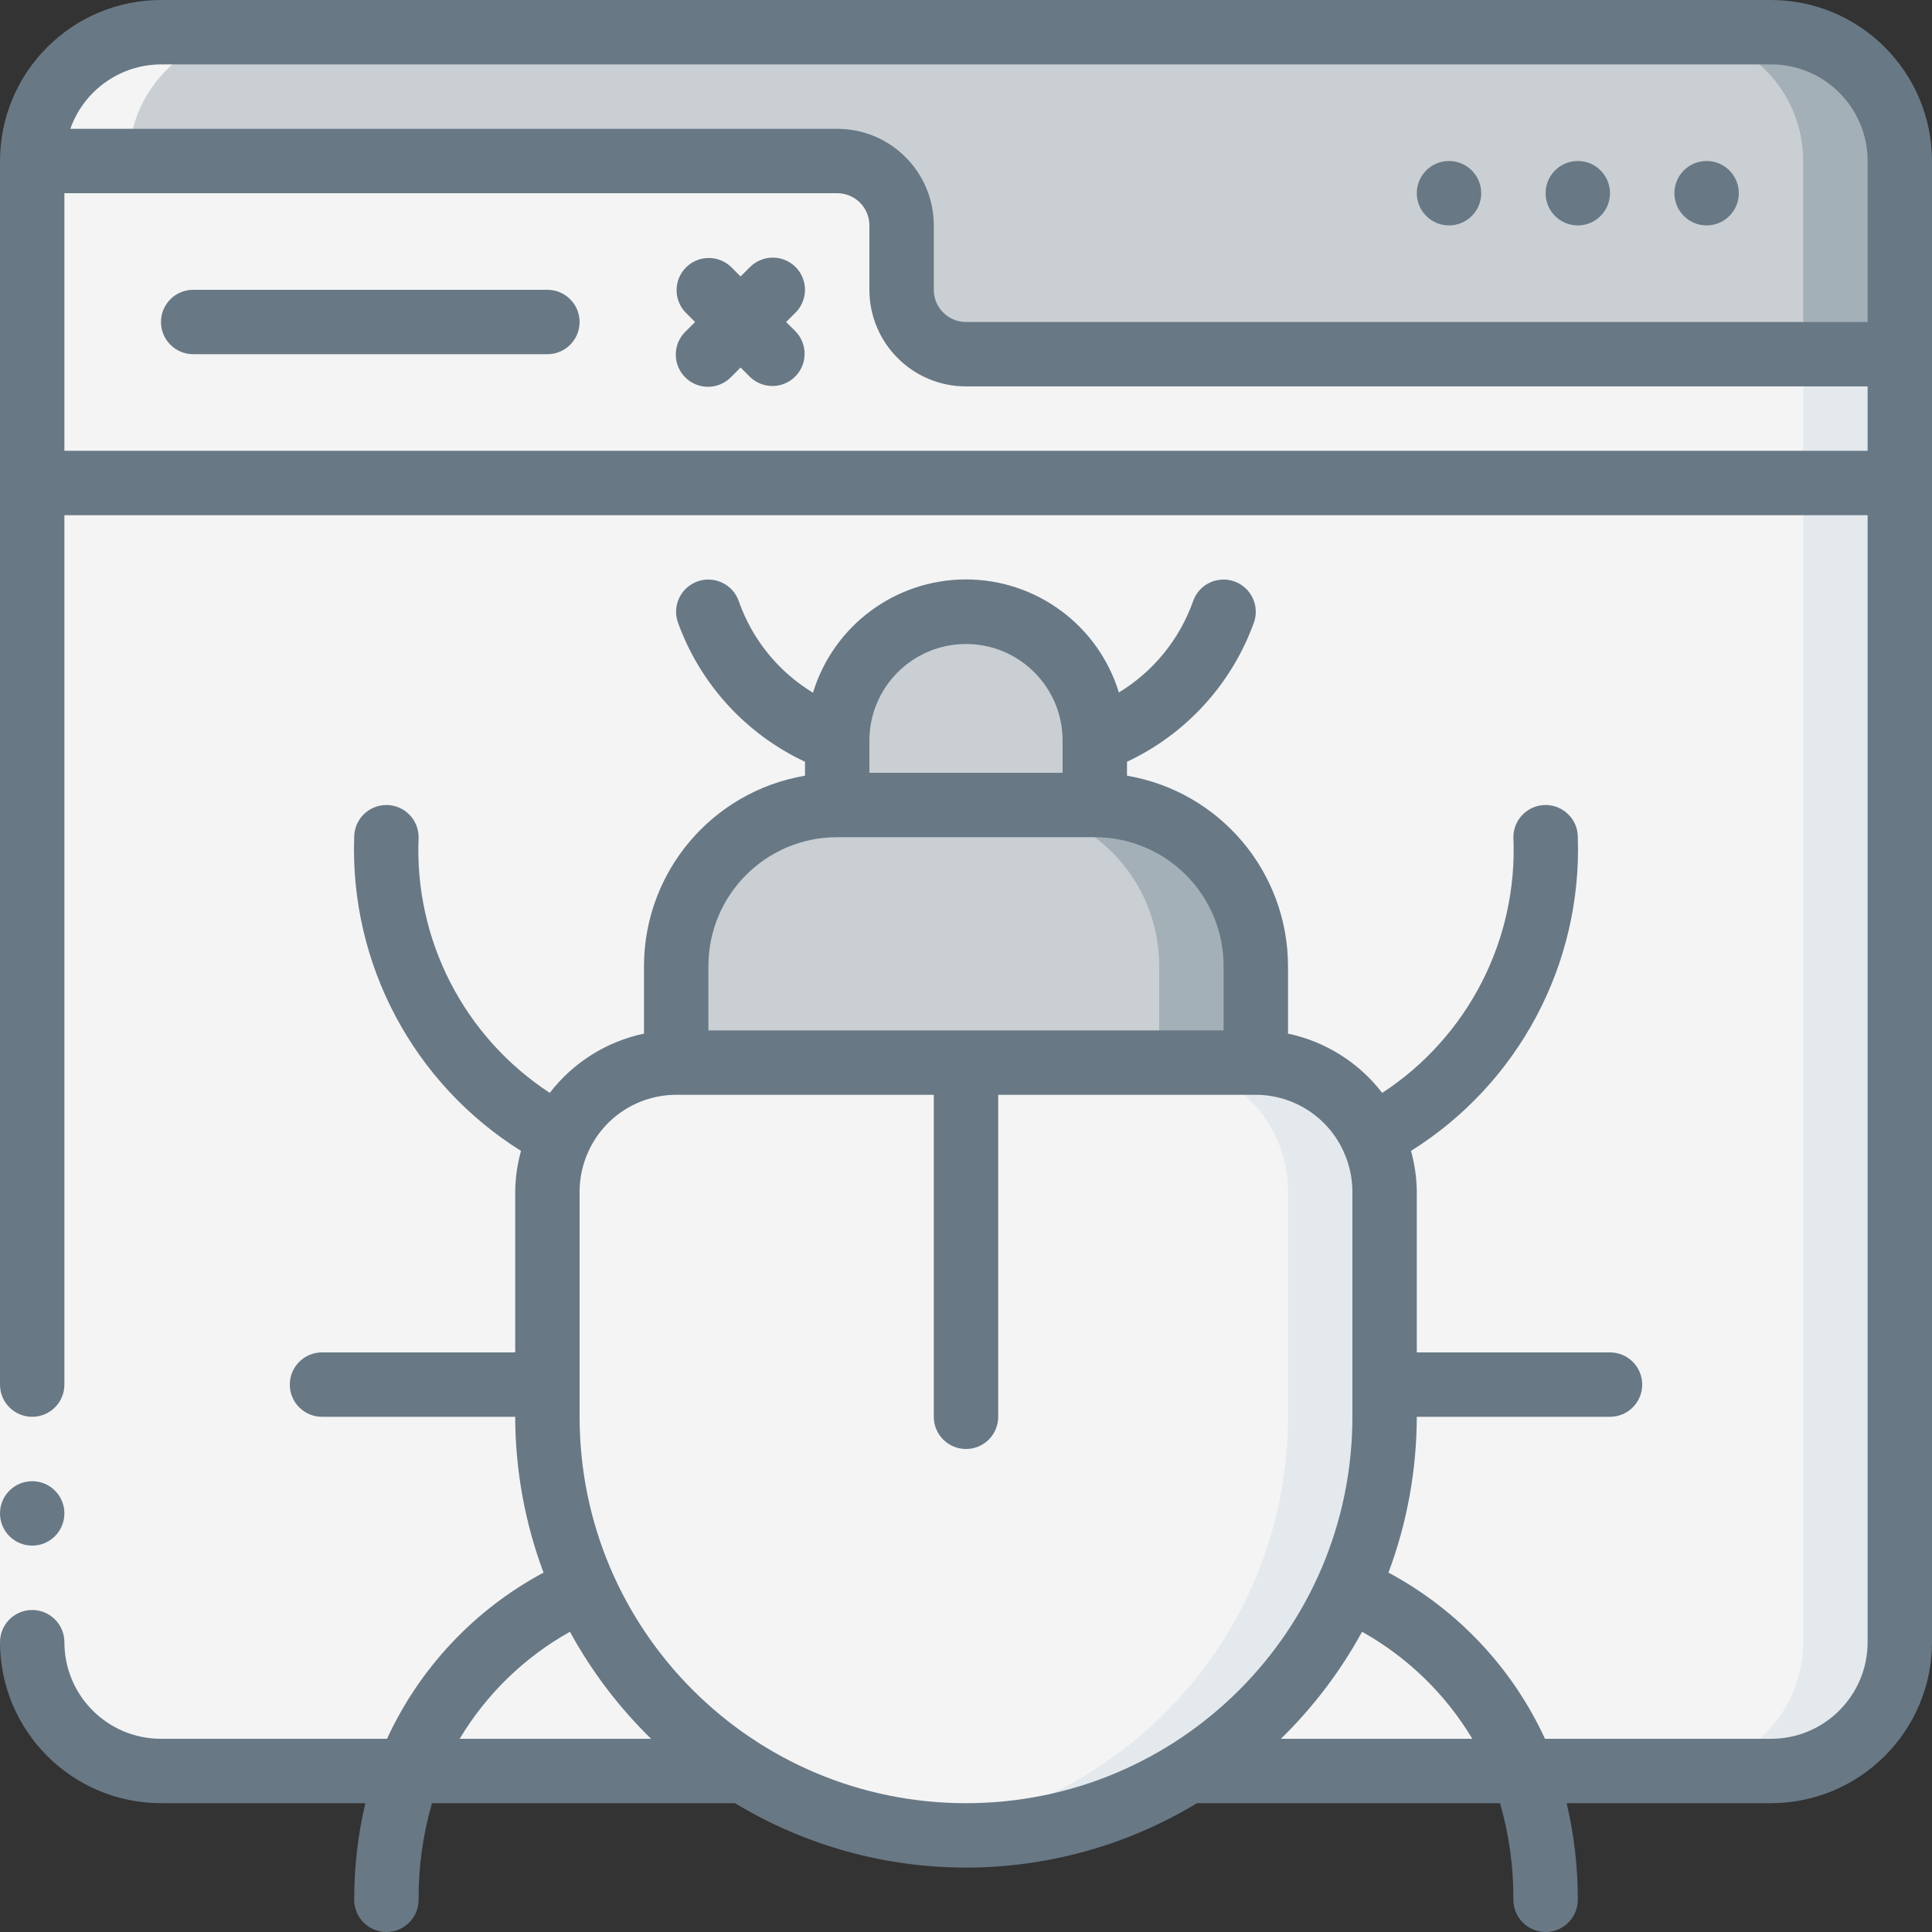
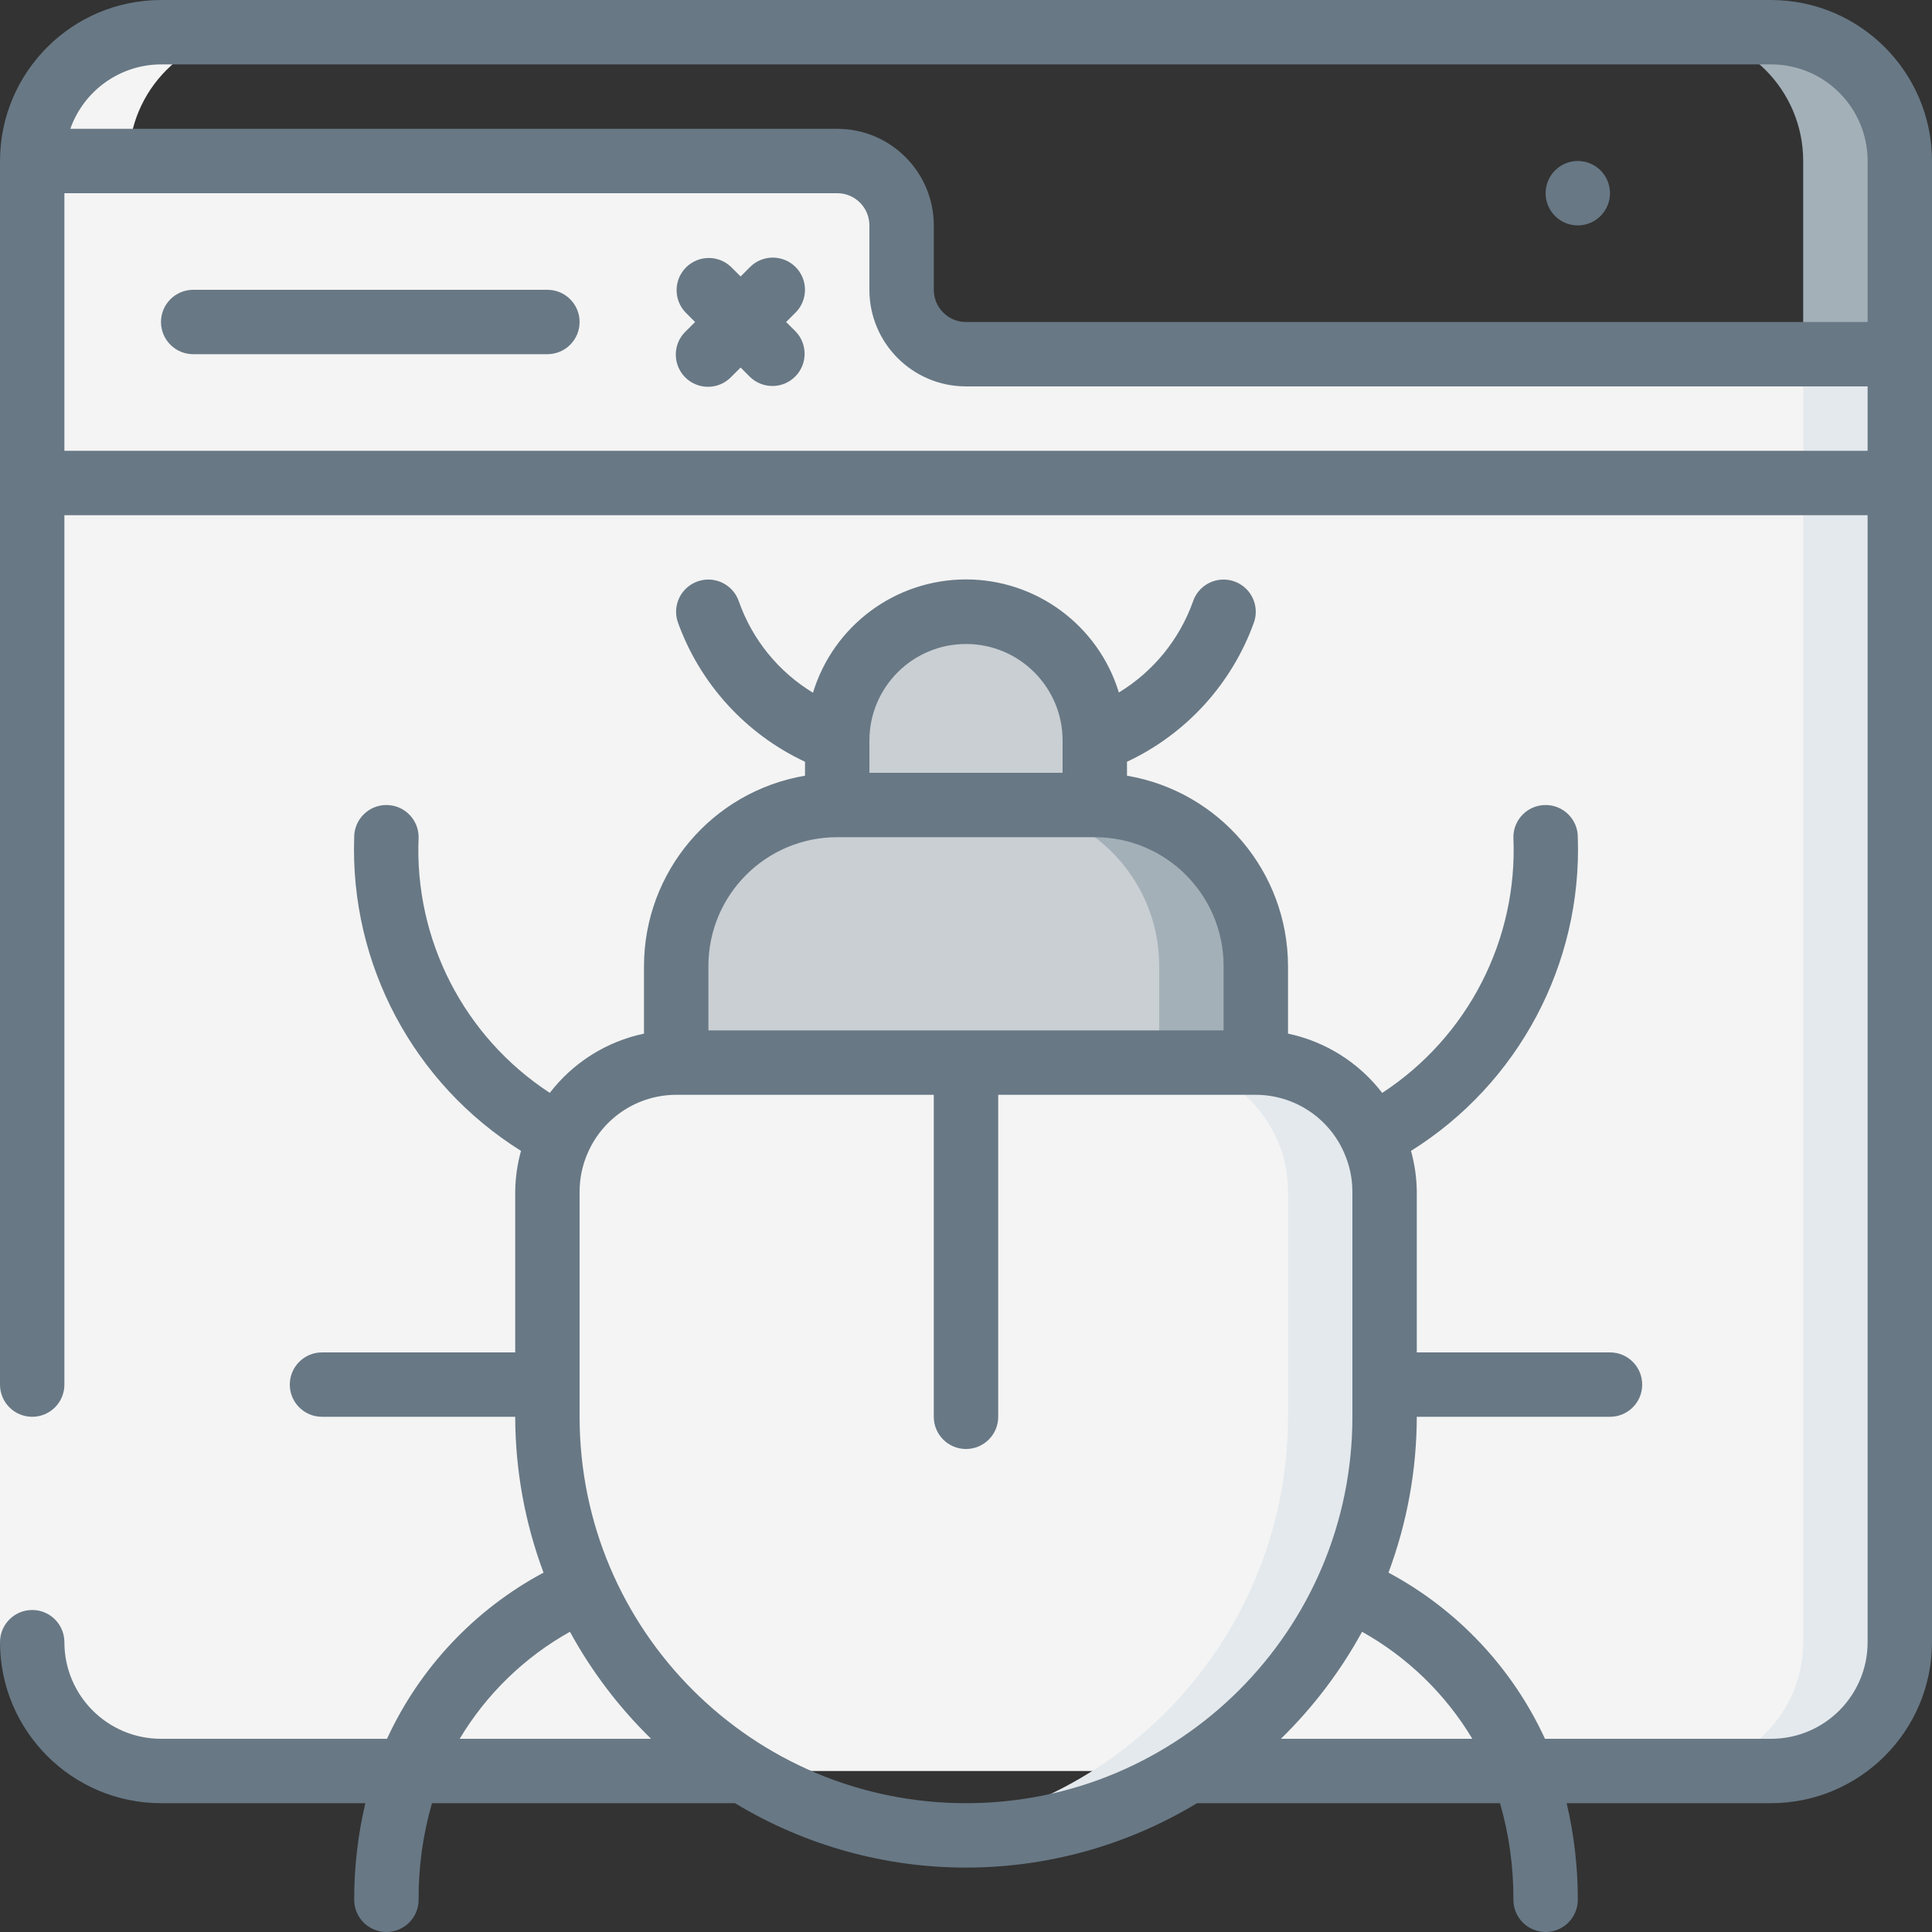
<svg xmlns="http://www.w3.org/2000/svg" width="70" height="70" viewBox="0 0 70 70" fill="none">
  <rect x="0" y="0" width="70" height="70" fill="#333333" stroke="none" />
  <g clip-path="url(#clip0_31_60217)">
-     <path d="M68.833 5.833V12.833H35C33.713 12.829 32.671 11.787 32.667 10.5V8.167C32.663 6.88 31.62 5.837 30.333 5.833H1.167C1.167 3.256 3.256 1.167 5.833 1.167H64.167C66.744 1.167 68.833 3.256 68.833 5.833Z" fill="#C9CFD3" />
    <path d="M64.167 1.167H60.667C63.244 1.167 65.333 3.256 65.333 5.833V12.833H68.833V5.833C68.833 3.256 66.744 1.167 64.167 1.167Z" fill="#A4B0B8" />
    <path d="M68.833 12.833V17.5H1.167V5.833H30.333C31.62 5.837 32.663 6.88 32.667 8.167V10.5C32.671 11.787 33.713 12.829 35 12.833H68.833Z" fill="#F4F4F4" />
    <path d="M65.334 12.833H68.834V17.5H65.334V12.833Z" fill="#E4E9ED" />
    <path d="M68.833 17.5V59.5C68.833 62.077 66.744 64.167 64.167 64.167H5.833C3.256 64.167 1.167 62.077 1.167 59.5V17.5H68.833Z" fill="#F4F4F4" />
    <path d="M65.333 17.5V59.5C65.333 62.077 63.244 64.167 60.667 64.167H64.167C66.744 64.167 68.833 62.077 68.833 59.5V17.5H65.333Z" fill="#E4E9ED" />
-     <path d="M24.5 38.5H45.5C48.078 38.5 50.167 40.589 50.167 43.167V51.333C50.167 59.71 43.377 66.5 35 66.5C26.624 66.5 19.834 59.71 19.834 51.333V43.167C19.834 40.589 21.923 38.5 24.5 38.5Z" fill="#F4F4F4" />
    <path d="M45.5 38.5H42C44.577 38.5 46.667 40.589 46.667 43.167V51.333C46.663 59.03 40.895 65.503 33.25 66.391C37.551 66.91 41.868 65.557 45.104 62.677C48.34 59.797 50.183 55.666 50.167 51.333V43.167C50.167 40.589 48.077 38.5 45.5 38.5Z" fill="#E4E9ED" />
    <path d="M30.333 29.167H39.667C42.888 29.167 45.5 31.778 45.5 35V38.5H24.5V35C24.5 31.778 27.112 29.167 30.333 29.167Z" fill="#C9CFD3" />
    <path d="M39.667 29.167H36.167C39.388 29.167 42 31.778 42 35V38.5H45.5V35C45.5 31.778 42.888 29.167 39.667 29.167Z" fill="#A4B0B8" />
    <path d="M39.667 29.167V26.833C39.667 24.256 37.578 22.167 35 22.167C32.423 22.167 30.334 24.256 30.334 26.833V29.167H39.667Z" fill="#C9CFD3" />
    <path d="M4.667 59.5V5.833C4.667 3.256 6.756 1.167 9.333 1.167H5.833C3.256 1.167 1.167 3.256 1.167 5.833V59.5C1.167 62.077 3.256 64.167 5.833 64.167H9.333C6.756 64.167 4.667 62.077 4.667 59.5Z" fill="#F4F4F4" />
    <path d="M0 50.167H2.333V59.5H0V50.167Z" fill="#F4F4F4" />
    <path d="M19.833 10.5H7C6.356 10.5 5.833 11.022 5.833 11.667C5.833 12.311 6.356 12.833 7 12.833H19.833C20.478 12.833 21 12.311 21 11.667C21 11.022 20.478 10.5 19.833 10.5Z" fill="#687885" />
    <path d="M28.825 9.675C28.369 9.22 27.631 9.22 27.175 9.675L26.833 10.017L26.491 9.675C26.034 9.233 25.306 9.239 24.856 9.689C24.406 10.139 24.4 10.867 24.842 11.325L25.184 11.667L24.842 12.008C24.538 12.301 24.417 12.735 24.524 13.143C24.63 13.551 24.949 13.87 25.357 13.976C25.765 14.083 26.198 13.961 26.491 13.658L26.833 13.316L27.175 13.658C27.633 14.1 28.361 14.094 28.811 13.644C29.261 13.194 29.267 12.466 28.825 12.008L28.483 11.667L28.825 11.325C29.28 10.869 29.28 10.131 28.825 9.675Z" fill="#687885" />
-     <path d="M61.833 8.167C62.478 8.167 63 7.644 63 7C63 6.356 62.478 5.833 61.833 5.833C61.189 5.833 60.667 6.356 60.667 7C60.667 7.644 61.189 8.167 61.833 8.167Z" fill="#687885" />
    <path d="M57.167 8.167C57.811 8.167 58.333 7.644 58.333 7C58.333 6.356 57.811 5.833 57.167 5.833C56.522 5.833 56 6.356 56 7C56 7.644 56.522 8.167 57.167 8.167Z" fill="#687885" />
-     <path d="M52.5 8.167C53.144 8.167 53.667 7.644 53.667 7C53.667 6.356 53.144 5.833 52.5 5.833C51.856 5.833 51.333 6.356 51.333 7C51.333 7.644 51.856 8.167 52.5 8.167Z" fill="#687885" />
-     <path d="M1.167 56C1.811 56 2.333 55.478 2.333 54.833C2.333 54.189 1.811 53.667 1.167 53.667C0.522 53.667 0 54.189 0 54.833C0 55.478 0.522 56 1.167 56Z" fill="#687885" />
    <path d="M64.167 0H5.833C2.613 0.004 0.004 2.613 0 5.833V50.167C0 50.811 0.522 51.333 1.167 51.333C1.811 51.333 2.333 50.811 2.333 50.167V18.667H67.667V59.5C67.667 61.433 66.1 63 64.167 63H55.978C54.793 60.429 52.802 58.315 50.307 56.979C50.982 55.173 51.329 53.261 51.333 51.333H58.333C58.978 51.333 59.5 50.811 59.5 50.167C59.5 49.522 58.978 49 58.333 49H51.333V43.167C51.327 42.67 51.256 42.177 51.123 41.699C55.021 39.26 57.324 34.929 57.167 30.333C57.167 29.689 56.644 29.167 56 29.167C55.356 29.167 54.833 29.689 54.833 30.333C54.997 34.044 53.19 37.566 50.08 39.598C49.235 38.498 48.024 37.736 46.667 37.45V35C46.66 31.588 44.197 28.677 40.833 28.105V27.6C42.982 26.592 44.64 24.769 45.439 22.535C45.571 22.139 45.481 21.703 45.204 21.391C44.927 21.079 44.505 20.939 44.096 21.023C43.687 21.106 43.354 21.402 43.223 21.798C42.732 23.171 41.785 24.333 40.539 25.09C39.793 22.654 37.542 20.992 34.995 20.994C32.447 20.996 30.199 22.661 29.456 25.099C28.207 24.341 27.259 23.175 26.773 21.798C26.569 21.186 25.908 20.855 25.296 21.058C24.683 21.262 24.352 21.923 24.556 22.535C25.357 24.77 27.017 26.593 29.167 27.6V28.105C25.803 28.677 23.34 31.588 23.333 35V37.45C21.976 37.736 20.766 38.497 19.92 39.597C16.81 37.566 15.003 34.044 15.167 30.333C15.167 29.689 14.644 29.167 14 29.167C13.356 29.167 12.833 29.689 12.833 30.333C12.676 34.929 14.979 39.26 18.877 41.699C18.744 42.177 18.673 42.67 18.667 43.167V49H11.667C11.022 49 10.5 49.522 10.5 50.167C10.5 50.811 11.022 51.333 11.667 51.333H18.667C18.671 53.261 19.018 55.173 19.693 56.979C17.198 58.315 15.207 60.429 14.022 63H5.833C3.9 63 2.333 61.433 2.333 59.5C2.333 58.856 1.811 58.333 1.167 58.333C0.522 58.333 0 58.856 0 59.5C0.004 62.72 2.613 65.329 5.833 65.333H13.237C12.967 66.48 12.831 67.655 12.833 68.833C12.833 69.478 13.356 70 14 70C14.644 70 15.167 69.478 15.167 68.833C15.16 67.649 15.323 66.471 15.652 65.333H26.63C31.776 68.444 38.224 68.444 43.37 65.333H54.348C54.677 66.471 54.84 67.649 54.833 68.833C54.833 69.478 55.356 70 56 70C56.644 70 57.167 69.478 57.167 68.833C57.169 67.655 57.033 66.48 56.763 65.333H64.167C67.387 65.329 69.996 62.72 70 59.5V5.833C69.996 2.613 67.387 0.004 64.167 0ZM35 23.333C36.933 23.333 38.5 24.9 38.5 26.833V28H31.5V26.833C31.5 24.9 33.067 23.333 35 23.333ZM25.667 35C25.667 32.423 27.756 30.333 30.333 30.333H39.667C42.244 30.333 44.333 32.423 44.333 35V37.333H25.667V35ZM16.655 63C17.625 61.38 19.002 60.043 20.65 59.122C21.432 60.553 22.424 61.861 23.591 63H16.655ZM21 51.333V43.167C21.001 42.68 21.104 42.199 21.303 41.755L21.313 41.742V41.732C21.877 40.477 23.124 39.669 24.5 39.667H33.833V51.333C33.833 51.978 34.356 52.5 35 52.5C35.644 52.5 36.167 51.978 36.167 51.333V39.667H45.5C46.875 39.669 48.121 40.477 48.685 41.732V41.742L48.694 41.755C48.894 42.199 48.998 42.68 49 43.167V51.333C49 59.065 42.732 65.333 35 65.333C27.268 65.333 21 59.065 21 51.333ZM46.409 63C47.576 61.861 48.568 60.553 49.35 59.122C50.998 60.043 52.375 61.38 53.345 63H46.409ZM5.833 2.333H64.167C66.1 2.333 67.667 3.9 67.667 5.833V11.667H35C34.356 11.667 33.833 11.144 33.833 10.5V8.167C33.833 6.234 32.266 4.667 30.333 4.667H2.548C3.041 3.273 4.355 2.339 5.833 2.333ZM2.333 16.333V7H30.333C30.978 7 31.5 7.522 31.5 8.167V10.5C31.5 12.433 33.067 14 35 14H67.667V16.333H2.333Z" fill="#687885" />
  </g>
  <defs>
    <clipPath id="clip0_31_60217">
      <rect width="70" height="70" fill="white" />
    </clipPath>
  </defs>
</svg>